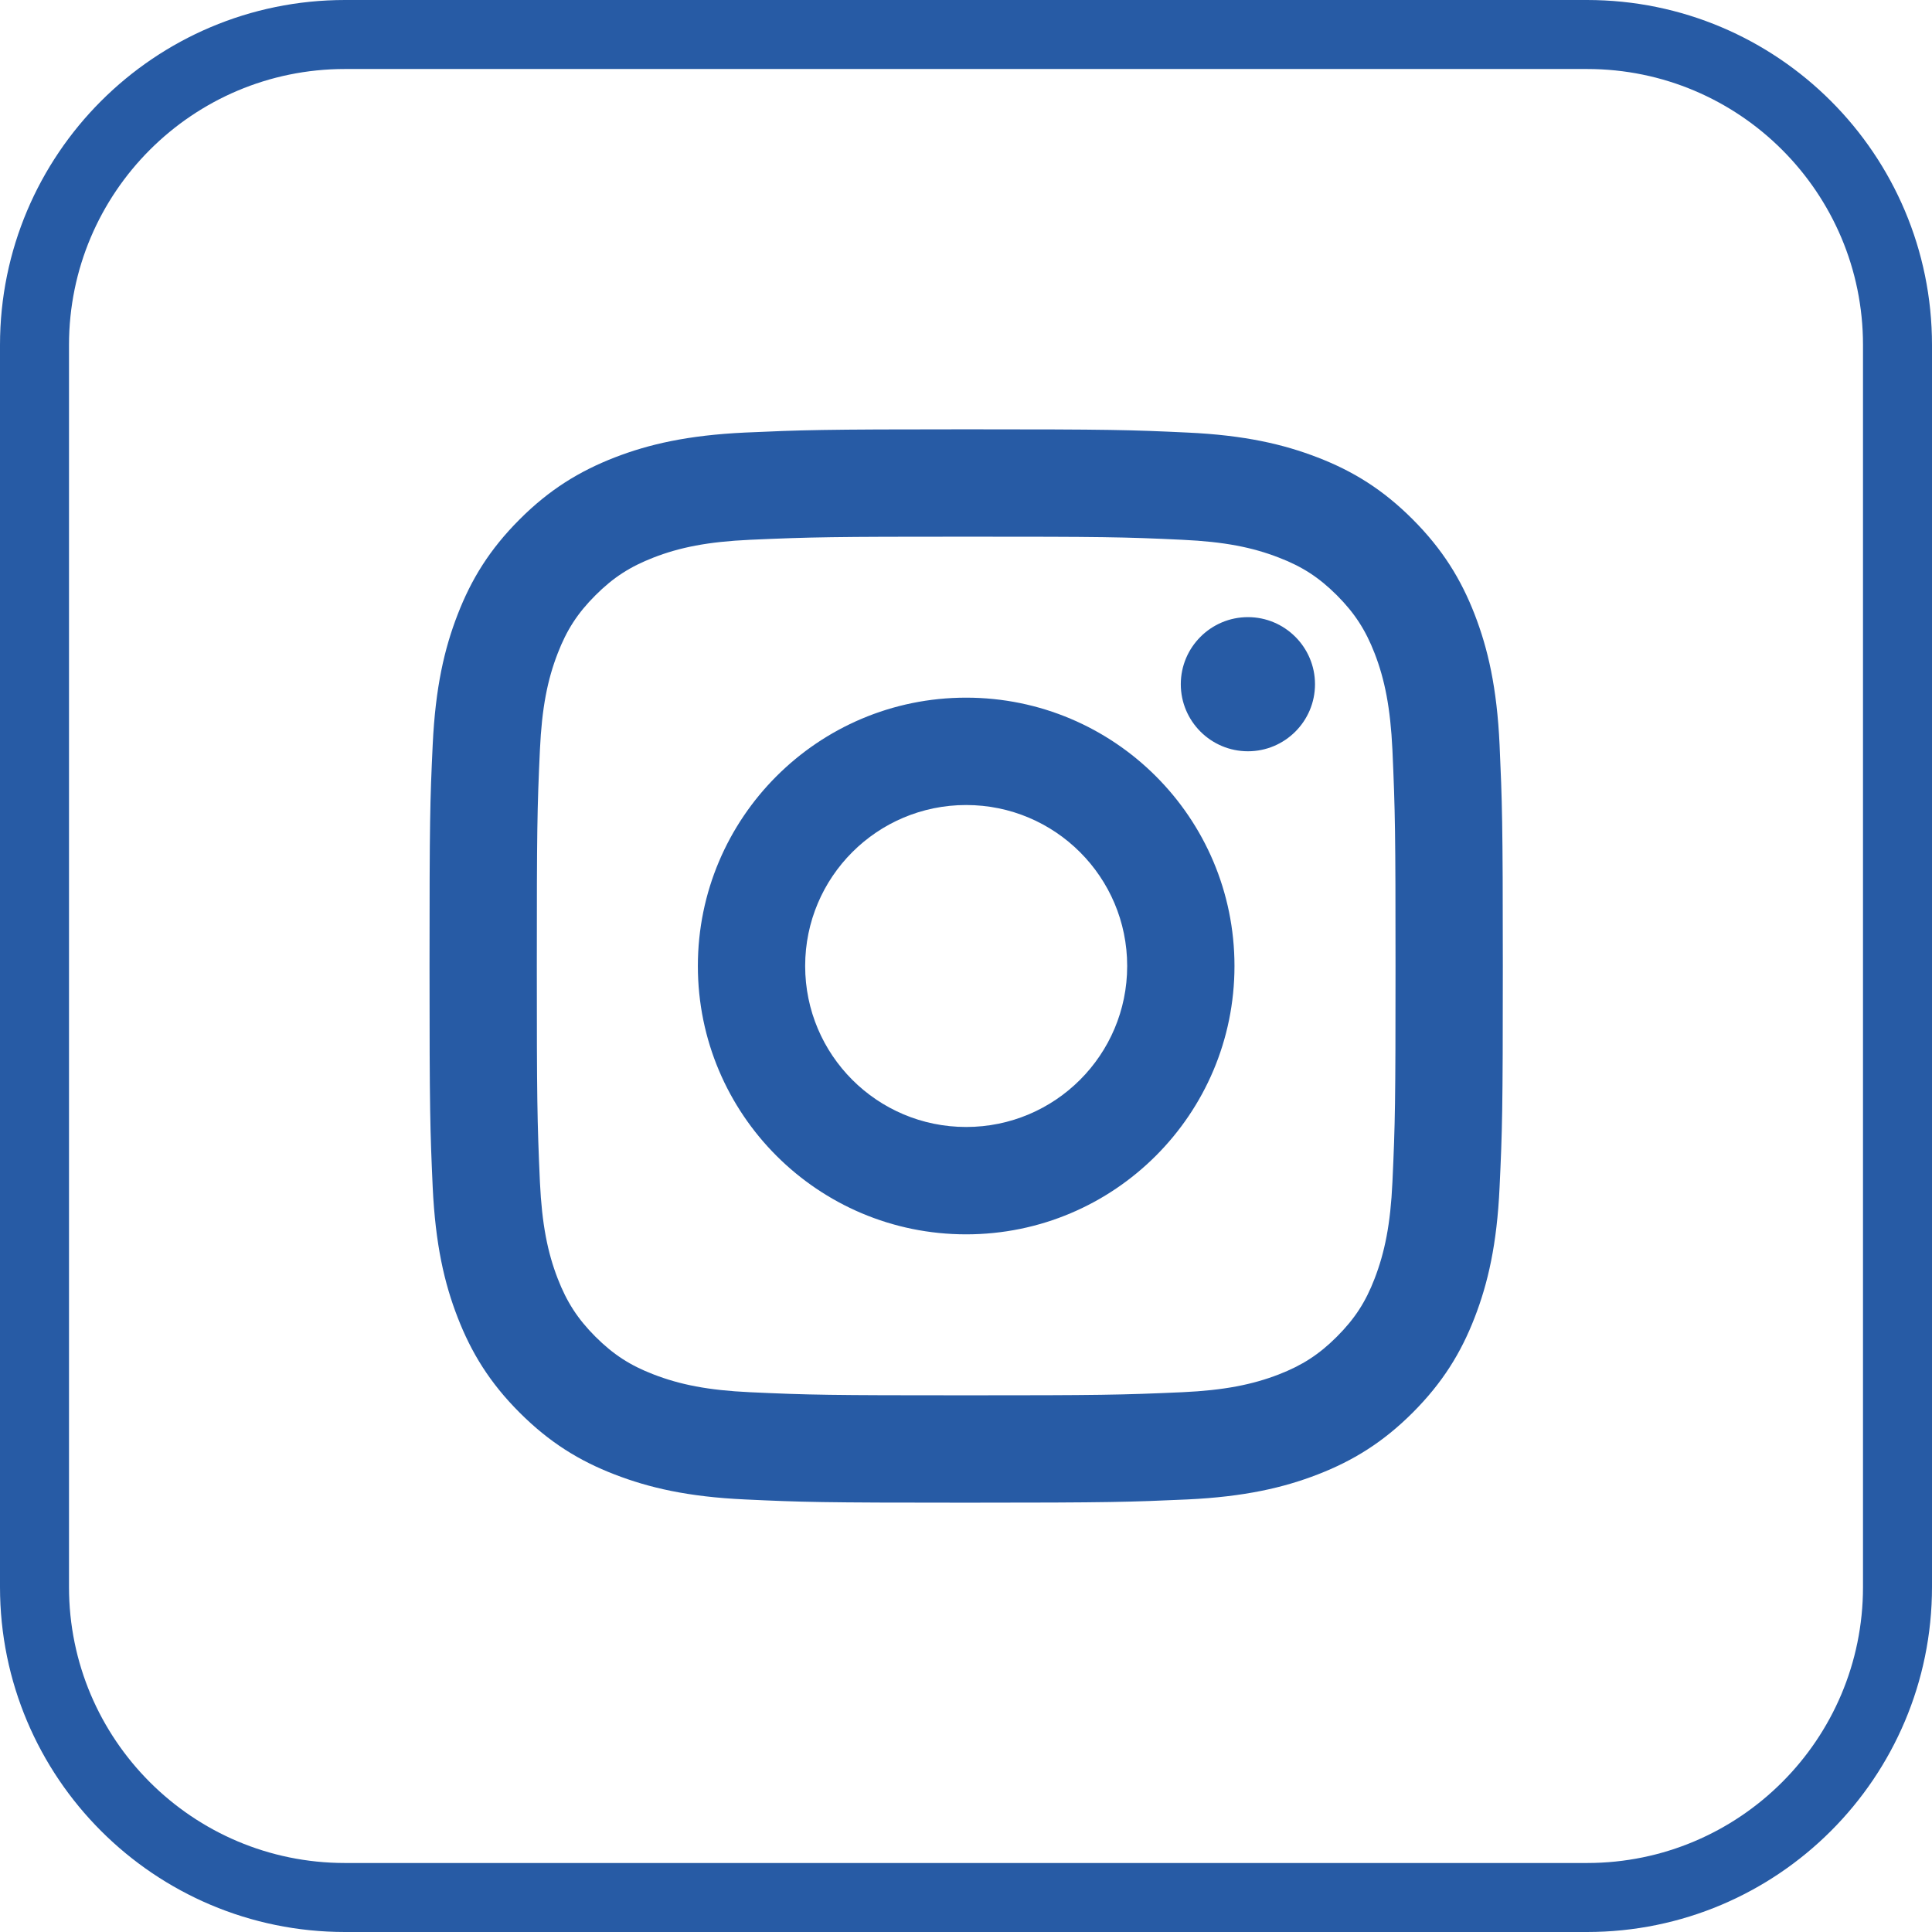
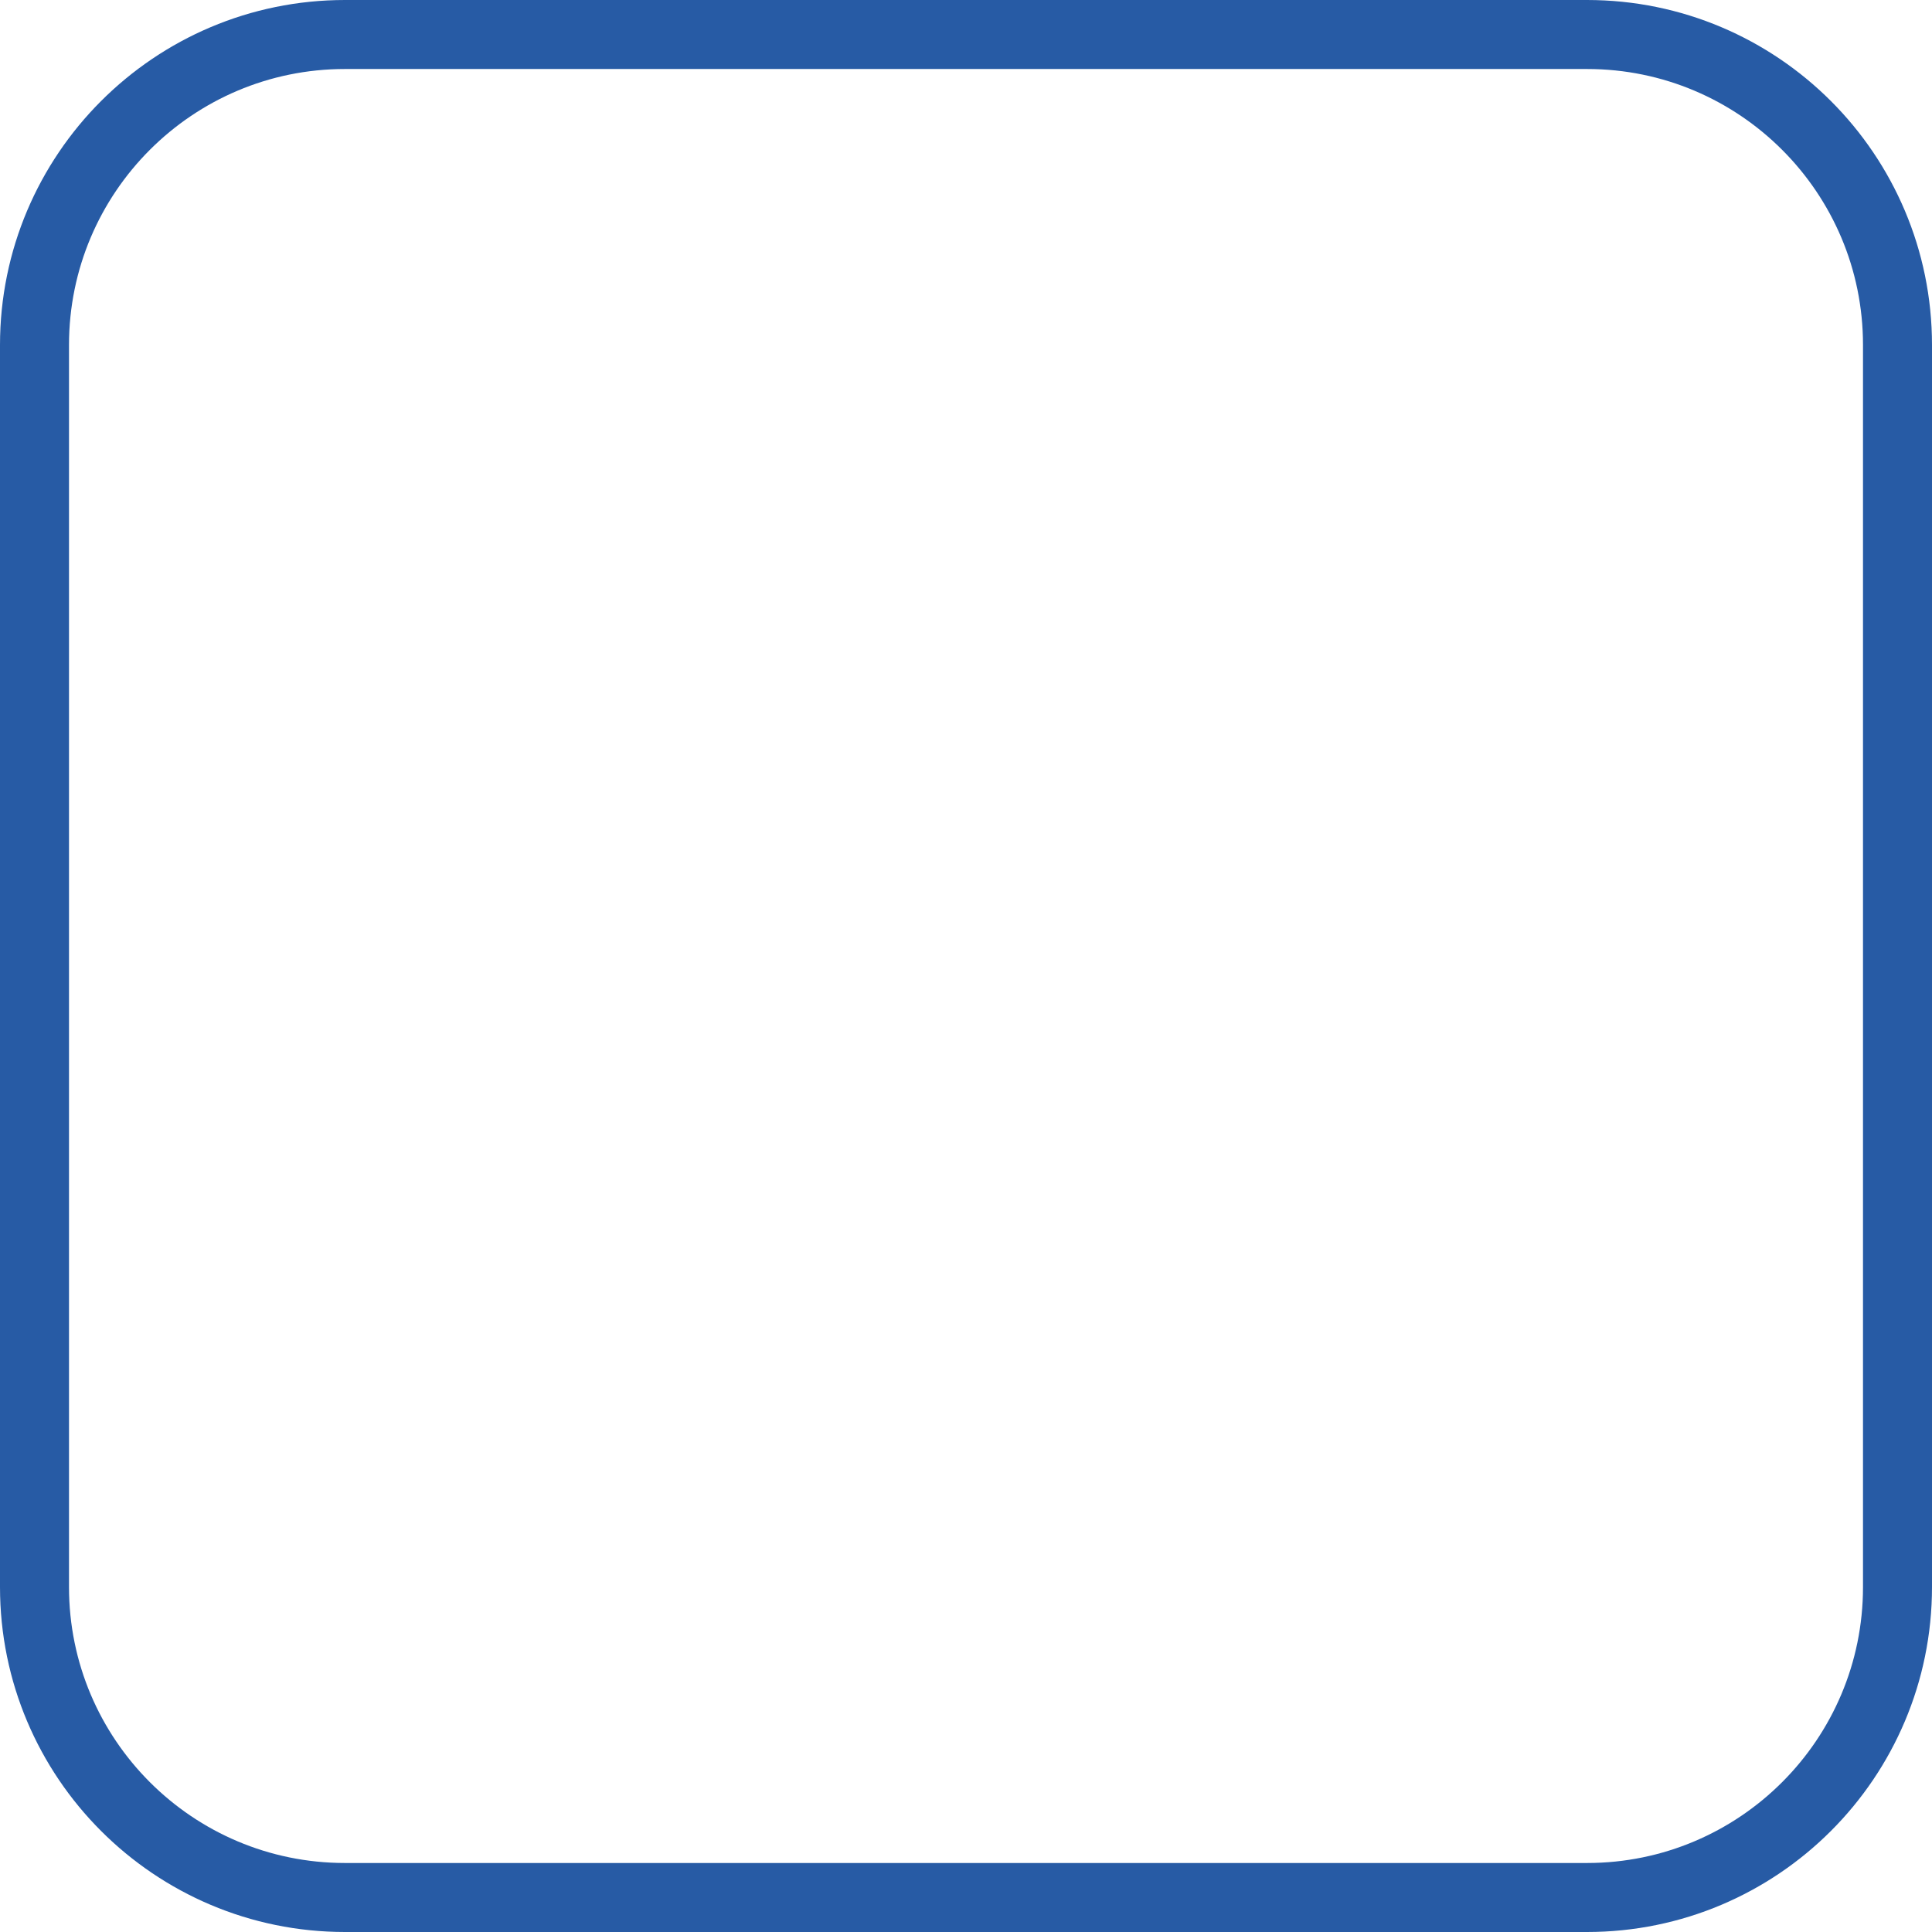
<svg xmlns="http://www.w3.org/2000/svg" width="28" height="28" viewBox="0 0 28 28" fill="none">
  <g clip-path="url(#clip0_916_912)">
    <path d="M23 0.5H5C2.515 0.5 0.5 2.515 0.5 5V23C0.5 25.485 2.515 27.5 5 27.5H23C25.485 27.5 27.5 25.485 27.5 23V5C27.5 2.515 25.485 0.5 23 0.5Z" stroke="#275BA5" />
-     <path d="M14.002 11.667C12.713 11.667 11.669 12.711 11.669 14C11.669 15.289 12.714 16.333 14.002 16.333C15.291 16.333 16.336 15.289 16.336 14C16.336 12.711 15.291 11.667 14.002 11.667ZM14.002 10.111C16.149 10.111 17.891 11.851 17.891 14C17.891 16.147 16.151 17.889 14.002 17.889C11.855 17.889 10.114 16.149 10.114 14C10.114 11.853 11.854 10.111 14.002 10.111ZM19.058 9.916C19.058 10.453 18.622 10.888 18.086 10.888C17.549 10.888 17.113 10.452 17.113 9.916C17.113 9.38 17.55 8.944 18.086 8.944C18.621 8.944 19.058 9.38 19.058 9.916ZM14.002 7.778C12.078 7.778 11.764 7.783 10.869 7.823C10.259 7.851 9.85 7.933 9.47 8.081C9.133 8.212 8.889 8.368 8.63 8.627C8.369 8.888 8.213 9.131 8.083 9.468C7.935 9.849 7.853 10.257 7.825 10.866C7.785 11.725 7.78 12.025 7.78 14C7.78 15.925 7.785 16.238 7.825 17.133C7.854 17.743 7.936 18.152 8.083 18.531C8.214 18.869 8.371 19.113 8.629 19.372C8.891 19.633 9.134 19.789 9.469 19.918C9.853 20.067 10.262 20.149 10.869 20.177C11.727 20.217 12.028 20.222 14.002 20.222C15.927 20.222 16.241 20.217 17.136 20.177C17.744 20.149 18.154 20.066 18.534 19.919C18.871 19.788 19.116 19.631 19.374 19.373C19.636 19.111 19.792 18.868 19.921 18.533C20.069 18.15 20.152 17.741 20.18 17.134C20.22 16.275 20.225 15.975 20.225 14C20.225 12.075 20.22 11.762 20.18 10.867C20.151 10.258 20.069 9.848 19.922 9.468C19.791 9.131 19.634 8.887 19.375 8.627C19.114 8.367 18.872 8.211 18.534 8.081C18.153 7.933 17.745 7.851 17.136 7.823C16.277 7.782 15.977 7.778 14.002 7.778ZM14.002 6.222C16.115 6.222 16.379 6.23 17.209 6.269C18.036 6.307 18.601 6.438 19.097 6.63C19.61 6.828 20.043 7.095 20.475 7.528C20.906 7.96 21.174 8.394 21.372 8.905C21.564 9.401 21.695 9.966 21.733 10.794C21.77 11.623 21.78 11.887 21.78 14C21.78 16.113 21.772 16.377 21.733 17.206C21.695 18.034 21.564 18.599 21.372 19.094C21.174 19.607 20.906 20.04 20.475 20.472C20.043 20.904 19.608 21.171 19.097 21.369C18.601 21.561 18.036 21.692 17.209 21.731C16.379 21.768 16.115 21.778 14.002 21.778C11.889 21.778 11.626 21.77 10.796 21.731C9.968 21.693 9.404 21.561 8.908 21.369C8.396 21.172 7.962 20.904 7.53 20.472C7.098 20.04 6.831 19.605 6.633 19.094C6.44 18.599 6.31 18.034 6.271 17.206C6.234 16.377 6.225 16.113 6.225 14C6.225 11.887 6.232 11.623 6.271 10.794C6.31 9.965 6.44 9.401 6.633 8.905C6.831 8.393 7.098 7.96 7.53 7.528C7.962 7.095 8.397 6.829 8.908 6.63C9.404 6.438 9.968 6.308 10.796 6.269C11.626 6.232 11.889 6.222 14.002 6.222Z" fill="#275BA5" />
  </g>
  <defs>
    <clipPath id="clip0_916_912">
      <rect width="28" height="28" fill="white" />
    </clipPath>
  </defs>
</svg>